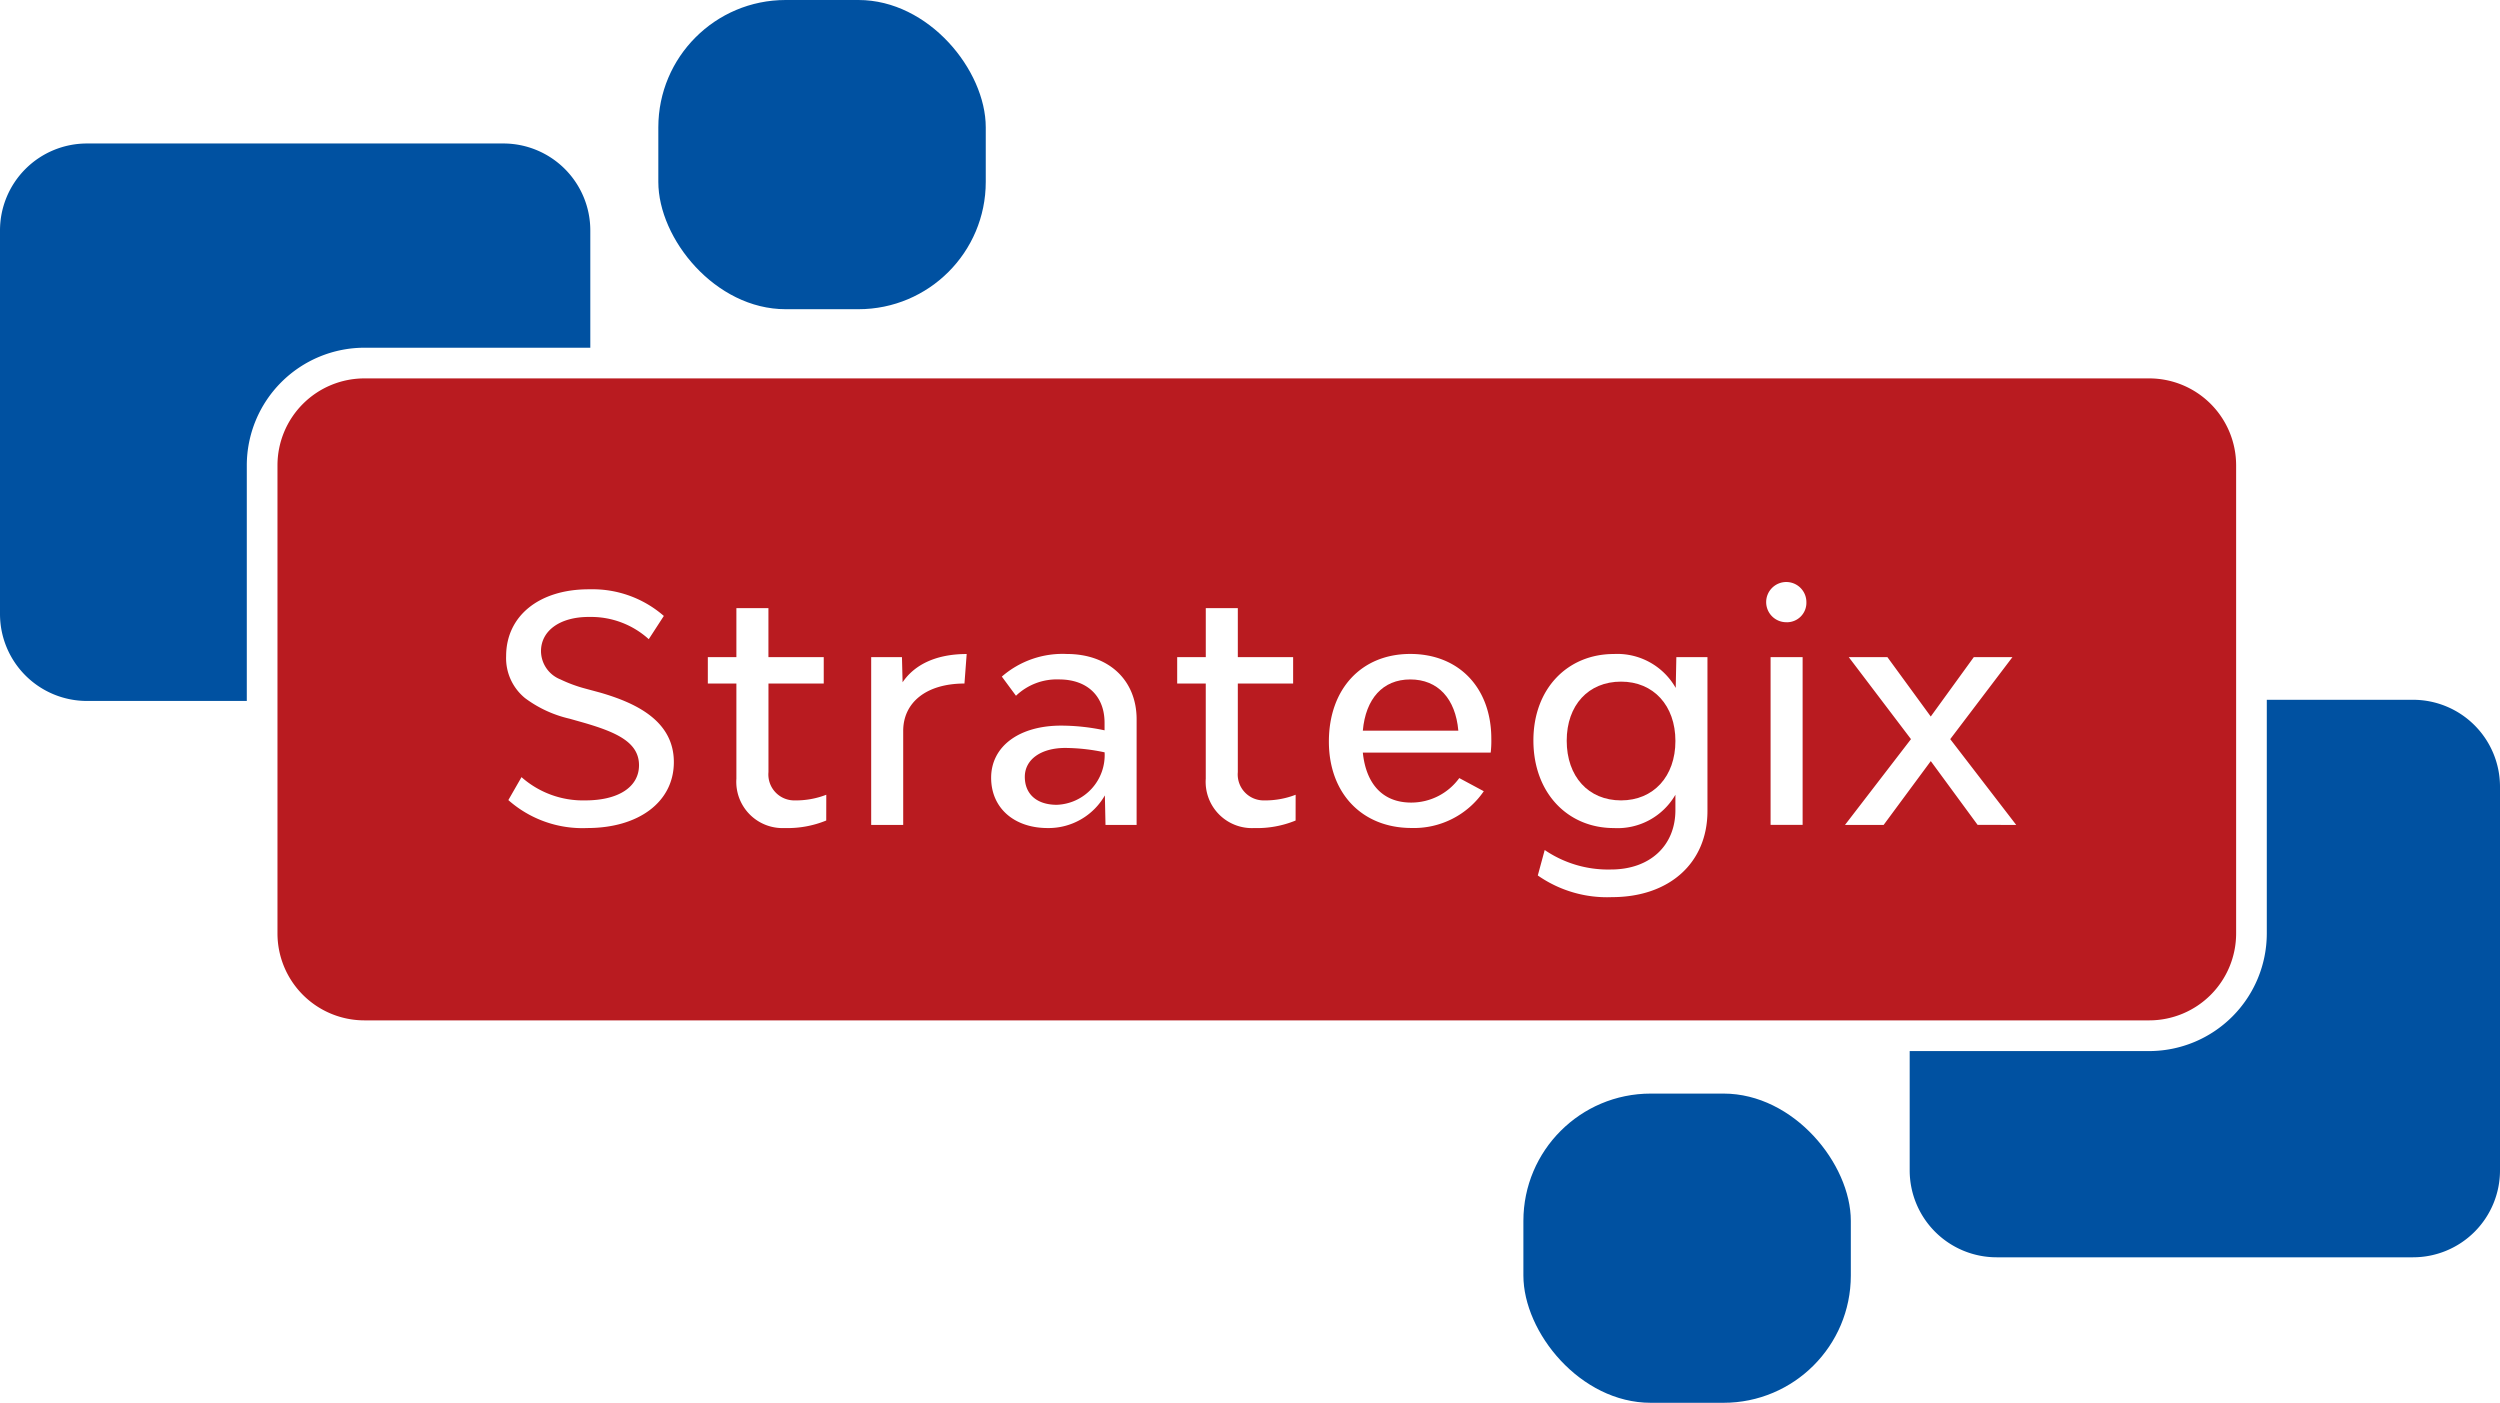
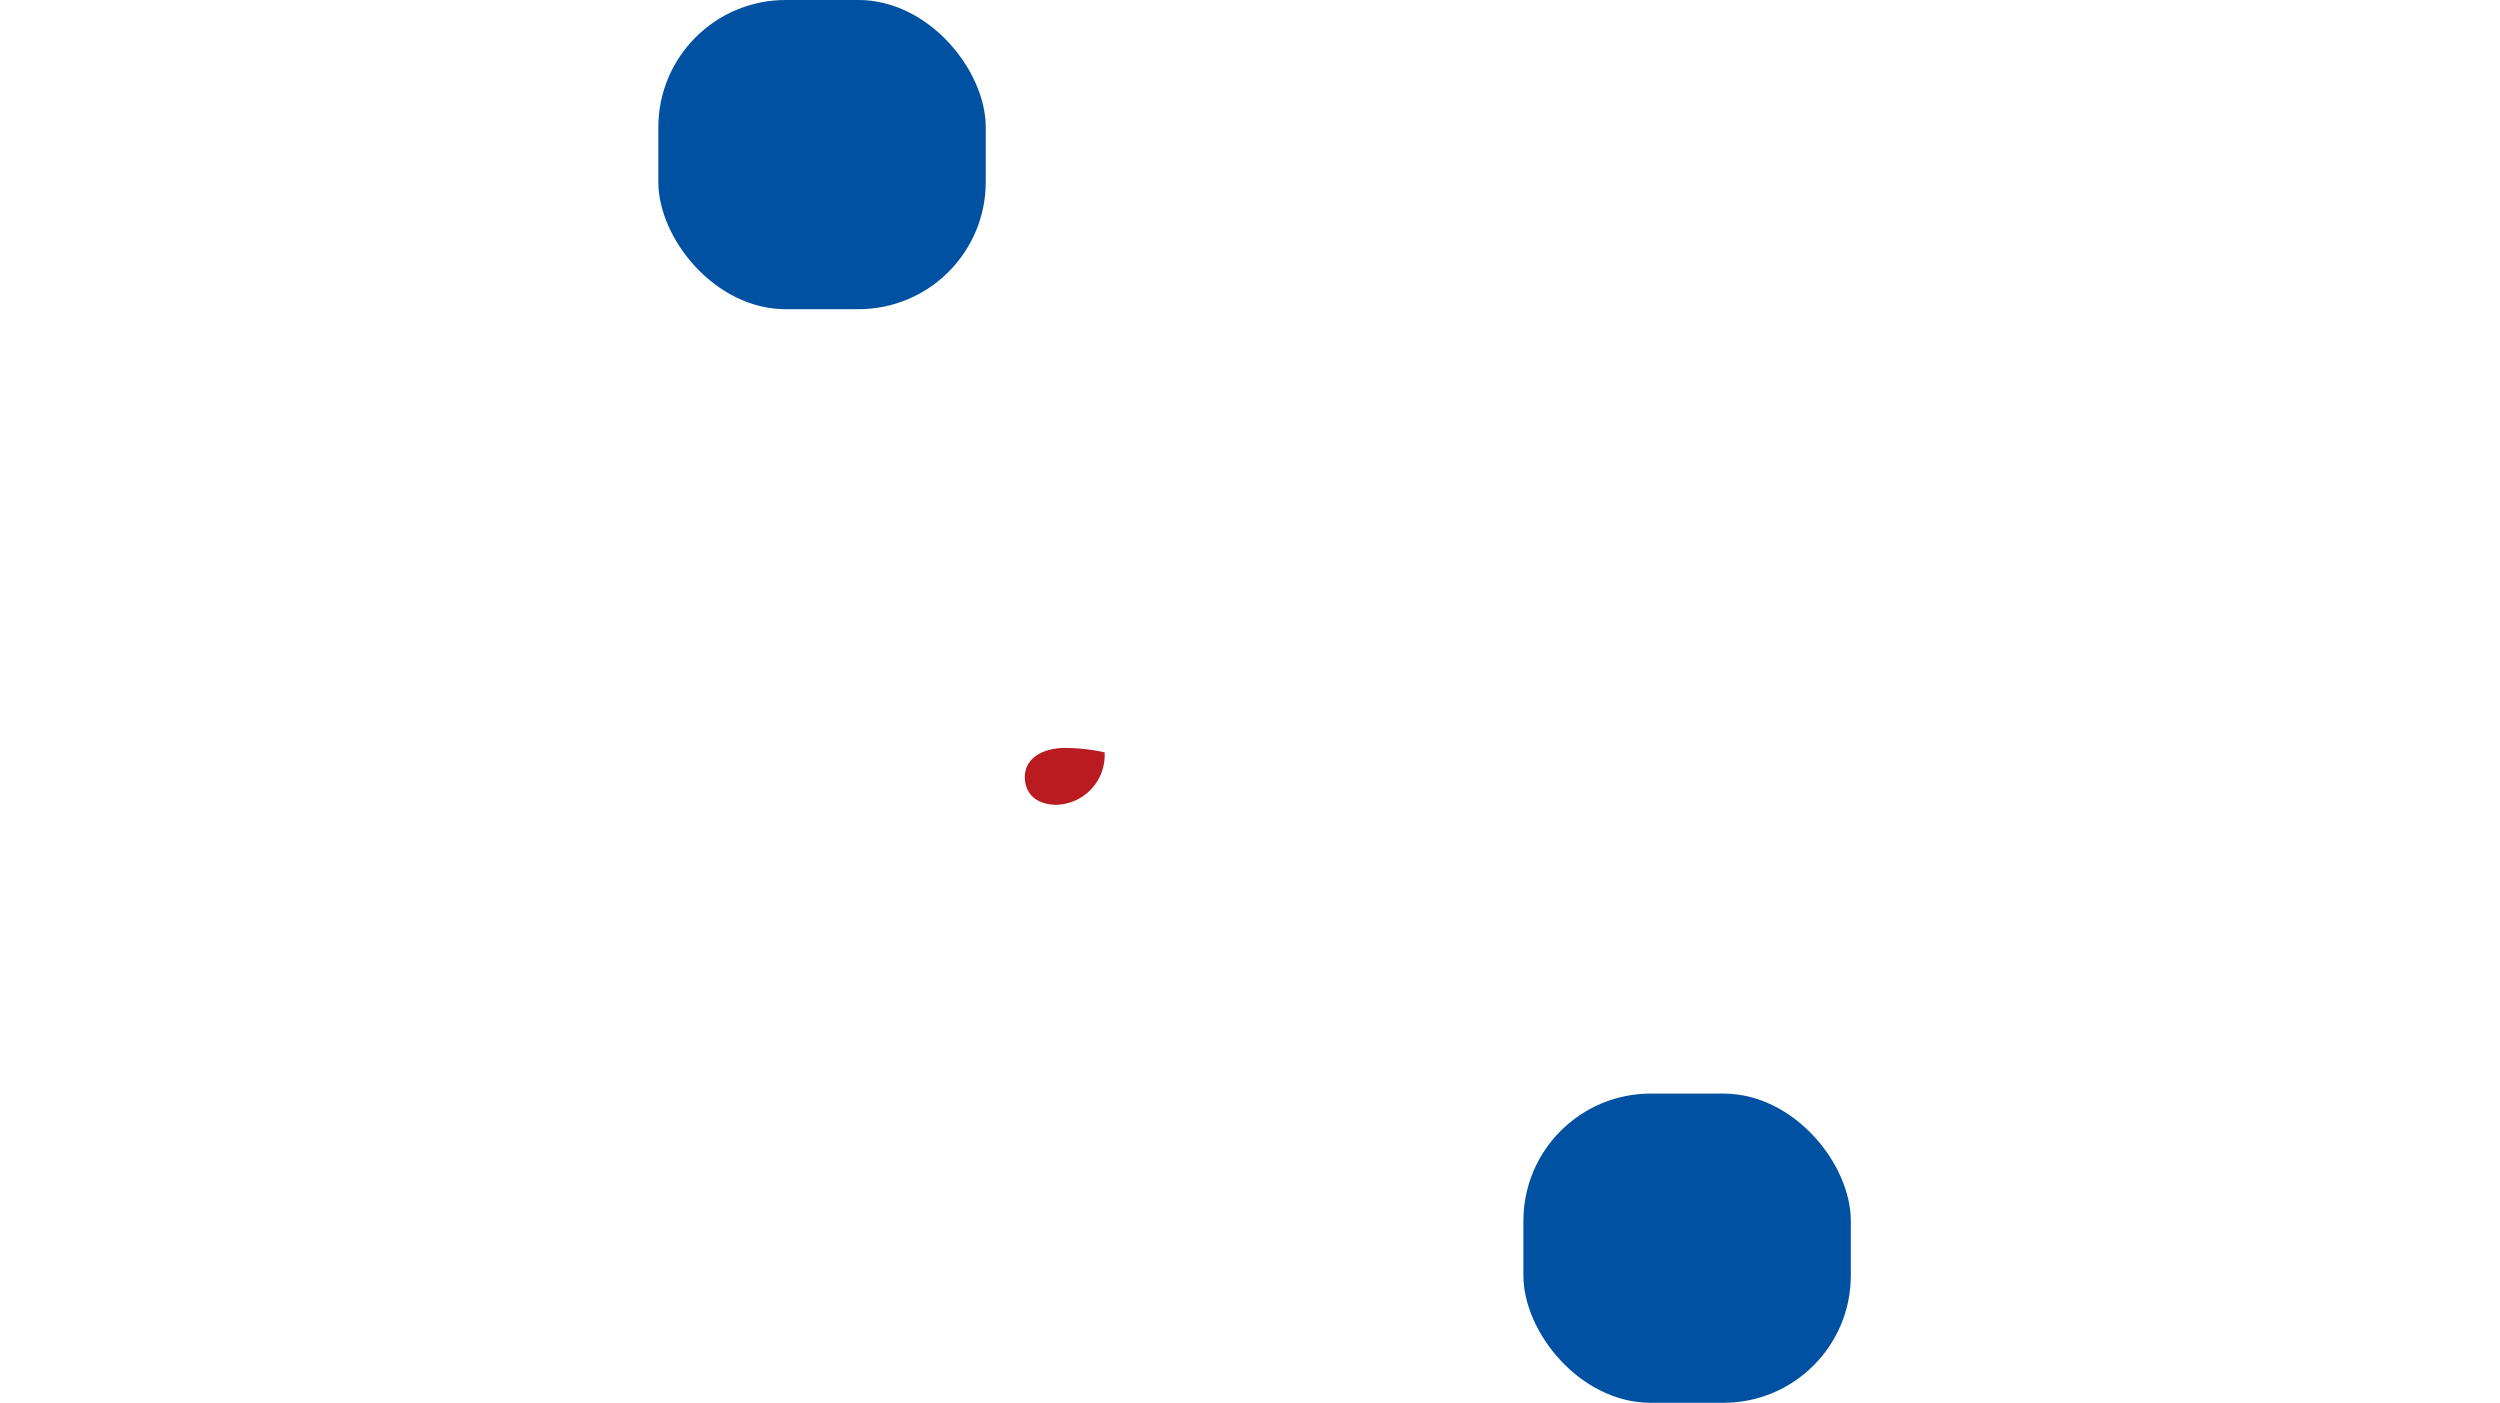
<svg xmlns="http://www.w3.org/2000/svg" width="228" height="127.935" viewBox="0 0 228 127.935">
  <g id="Group_122" data-name="Group 122" transform="translate(-8.098 -81.348)">
-     <path id="Path_183" data-name="Path 183" d="M41.334,119.132h20.6v-10.7A7.931,7.931,0,0,0,54,100.506H16.028a7.931,7.931,0,0,0-7.93,7.931v34.98a7.93,7.93,0,0,0,7.93,7.93H30.606V129.861A10.74,10.74,0,0,1,41.334,119.132Z" transform="translate(0 -6.072)" fill="#0051a1" />
-     <path id="Path_184" data-name="Path 184" d="M308.988,174.786H295.651v21.309a10.74,10.74,0,0,1-10.728,10.728H263.082V217.7a7.931,7.931,0,0,0,7.931,7.931h37.975a7.93,7.93,0,0,0,7.931-7.931V182.717A7.93,7.93,0,0,0,308.988,174.786Z" transform="translate(-80.821 -29.617)" fill="#0051a1" />
    <rect id="Rectangle_18" data-name="Rectangle 18" width="29.862" height="28.2" rx="11.611" transform="translate(147.031 181.083)" fill="#0051a1" />
    <rect id="Rectangle_19" data-name="Rectangle 19" width="29.862" height="28.2" rx="11.611" transform="translate(68.137 81.348)" fill="#0051a1" />
    <g id="Group_121" data-name="Group 121" transform="translate(33.404 115.858)">
-       <path id="Path_185" data-name="Path 185" d="M222.244,172.36c-2.98,0-4.957,2.15-4.957,5.387,0,3.266,1.977,5.444,4.957,5.444,2.951,0,4.957-2.178,4.957-5.416S225.2,172.36,222.244,172.36Z" transform="translate(-99.709 -144.705)" fill="#b91b20" />
-       <path id="Path_186" data-name="Path 186" d="M194.391,172.067c-2.521,0-4.069,1.777-4.326,4.671h8.71C198.518,173.815,196.912,172.067,194.391,172.067Z" transform="translate(-91.081 -144.612)" fill="#b91b20" />
      <path id="Path_187" data-name="Path 187" d="M144.932,183.849c0,1.547,1.06,2.55,2.922,2.55a4.533,4.533,0,0,0,4.355-4.785,17.553,17.553,0,0,0-3.581-.4C146.393,181.213,144.932,182.273,144.932,183.849Z" transform="translate(-76.775 -147.511)" fill="#b91b20" />
-       <path id="Path_188" data-name="Path 188" d="M215.845,131.872H53.077a7.931,7.931,0,0,0-7.93,7.931v21.486h0v21.2a7.931,7.931,0,0,0,7.93,7.931H215.845a7.931,7.931,0,0,0,7.931-7.931V139.8A7.931,7.931,0,0,0,215.845,131.872ZM73.394,172.879a10.183,10.183,0,0,1-7.192-2.55l1.2-2.092a8.461,8.461,0,0,0,5.817,2.121c3.037,0,4.9-1.232,4.9-3.209,0-2.092-2.063-3.009-5.014-3.868l-1.318-.373a10.841,10.841,0,0,1-4.063-1.879h0A4.7,4.7,0,0,1,66,157.206c0-3.668,3.009-6.1,7.535-6.1.048,0,.093,0,.141,0h0a9.872,9.872,0,0,1,6.707,2.43l-1.375,2.12a7.829,7.829,0,0,0-5.346-2.029h0c-.043,0-.084,0-.127,0-2.636,0-4.355,1.26-4.355,3.124a2.8,2.8,0,0,0,1.779,2.576h0a12.715,12.715,0,0,0,2.262.834l1.375.372c3.152.917,6.7,2.522,6.7,6.332C81.3,170.472,78.122,172.879,73.394,172.879Zm21.8-.687a9.28,9.28,0,0,1-3.781.687,4.219,4.219,0,0,1-4.413-4.5V159.7H84.395v-2.407H87v-4.47h2.922v4.47h5.044V159.7H89.925v8.08a2.366,2.366,0,0,0,2.408,2.579,7.672,7.672,0,0,0,2.865-.516ZM107.8,159.7c-3.467,0-5.587,1.719-5.587,4.327v8.567H99.293v-15.3H102.1l.057,2.292c1.146-1.691,3.181-2.578,5.845-2.578Zm15.7,12.894h-2.837l-.057-2.693a5.92,5.92,0,0,1-5.215,2.979c-3.067,0-5.158-1.833-5.158-4.585,0-2.865,2.55-4.757,6.39-4.757a19.2,19.2,0,0,1,3.954.43v-.687c0-2.436-1.576-3.955-4.154-3.955a5.385,5.385,0,0,0-3.925,1.49l-1.29-1.748a8.434,8.434,0,0,1,5.931-2.063c3.811,0,6.362,2.378,6.362,5.96Zm14.5-.4a9.281,9.281,0,0,1-3.781.687,4.219,4.219,0,0,1-4.413-4.5V159.7H127.2v-2.407h2.608v-4.47h2.922v4.47h5.044V159.7h-5.044v8.08a2.366,2.366,0,0,0,2.408,2.579,7.672,7.672,0,0,0,2.865-.516ZM155.792,166H144.131c.286,2.78,1.747,4.557,4.412,4.557a5.415,5.415,0,0,0,4.384-2.235l2.235,1.2a7.717,7.717,0,0,1-6.59,3.352c-4.5,0-7.537-3.152-7.537-7.879,0-4.785,2.952-7.994,7.422-7.994,4.442,0,7.392,3.095,7.392,7.737A9.06,9.06,0,0,1,155.792,166Zm19.769,5.33c0,4.728-3.466,7.851-8.71,7.851a11.01,11.01,0,0,1-6.763-1.977l.63-2.321a10.253,10.253,0,0,0,6.046,1.777c3.524,0,5.874-2.149,5.874-5.416v-1.4a6.092,6.092,0,0,1-5.616,3.037c-4.212,0-7.335-3.209-7.335-7.994,0-4.727,3.124-7.88,7.335-7.88a6.125,6.125,0,0,1,5.645,3.095l.057-2.809h2.837Zm8.679,1.261h-2.922v-15.3h2.922Zm-1.461-18.482a1.834,1.834,0,1,1,1.805-1.833A1.776,1.776,0,0,1,182.78,154.112Zm17.42,18.482-4.27-5.817L194,169.384l-2.371,3.21h-3.524l6.017-7.823-5.674-7.479h3.524l3.954,5.416,3.925-5.416h3.524l-3.082,4.063-2.591,3.416,6.017,7.823Z" transform="translate(-45.147 -131.872)" fill="#b91b20" />
    </g>
  </g>
</svg>